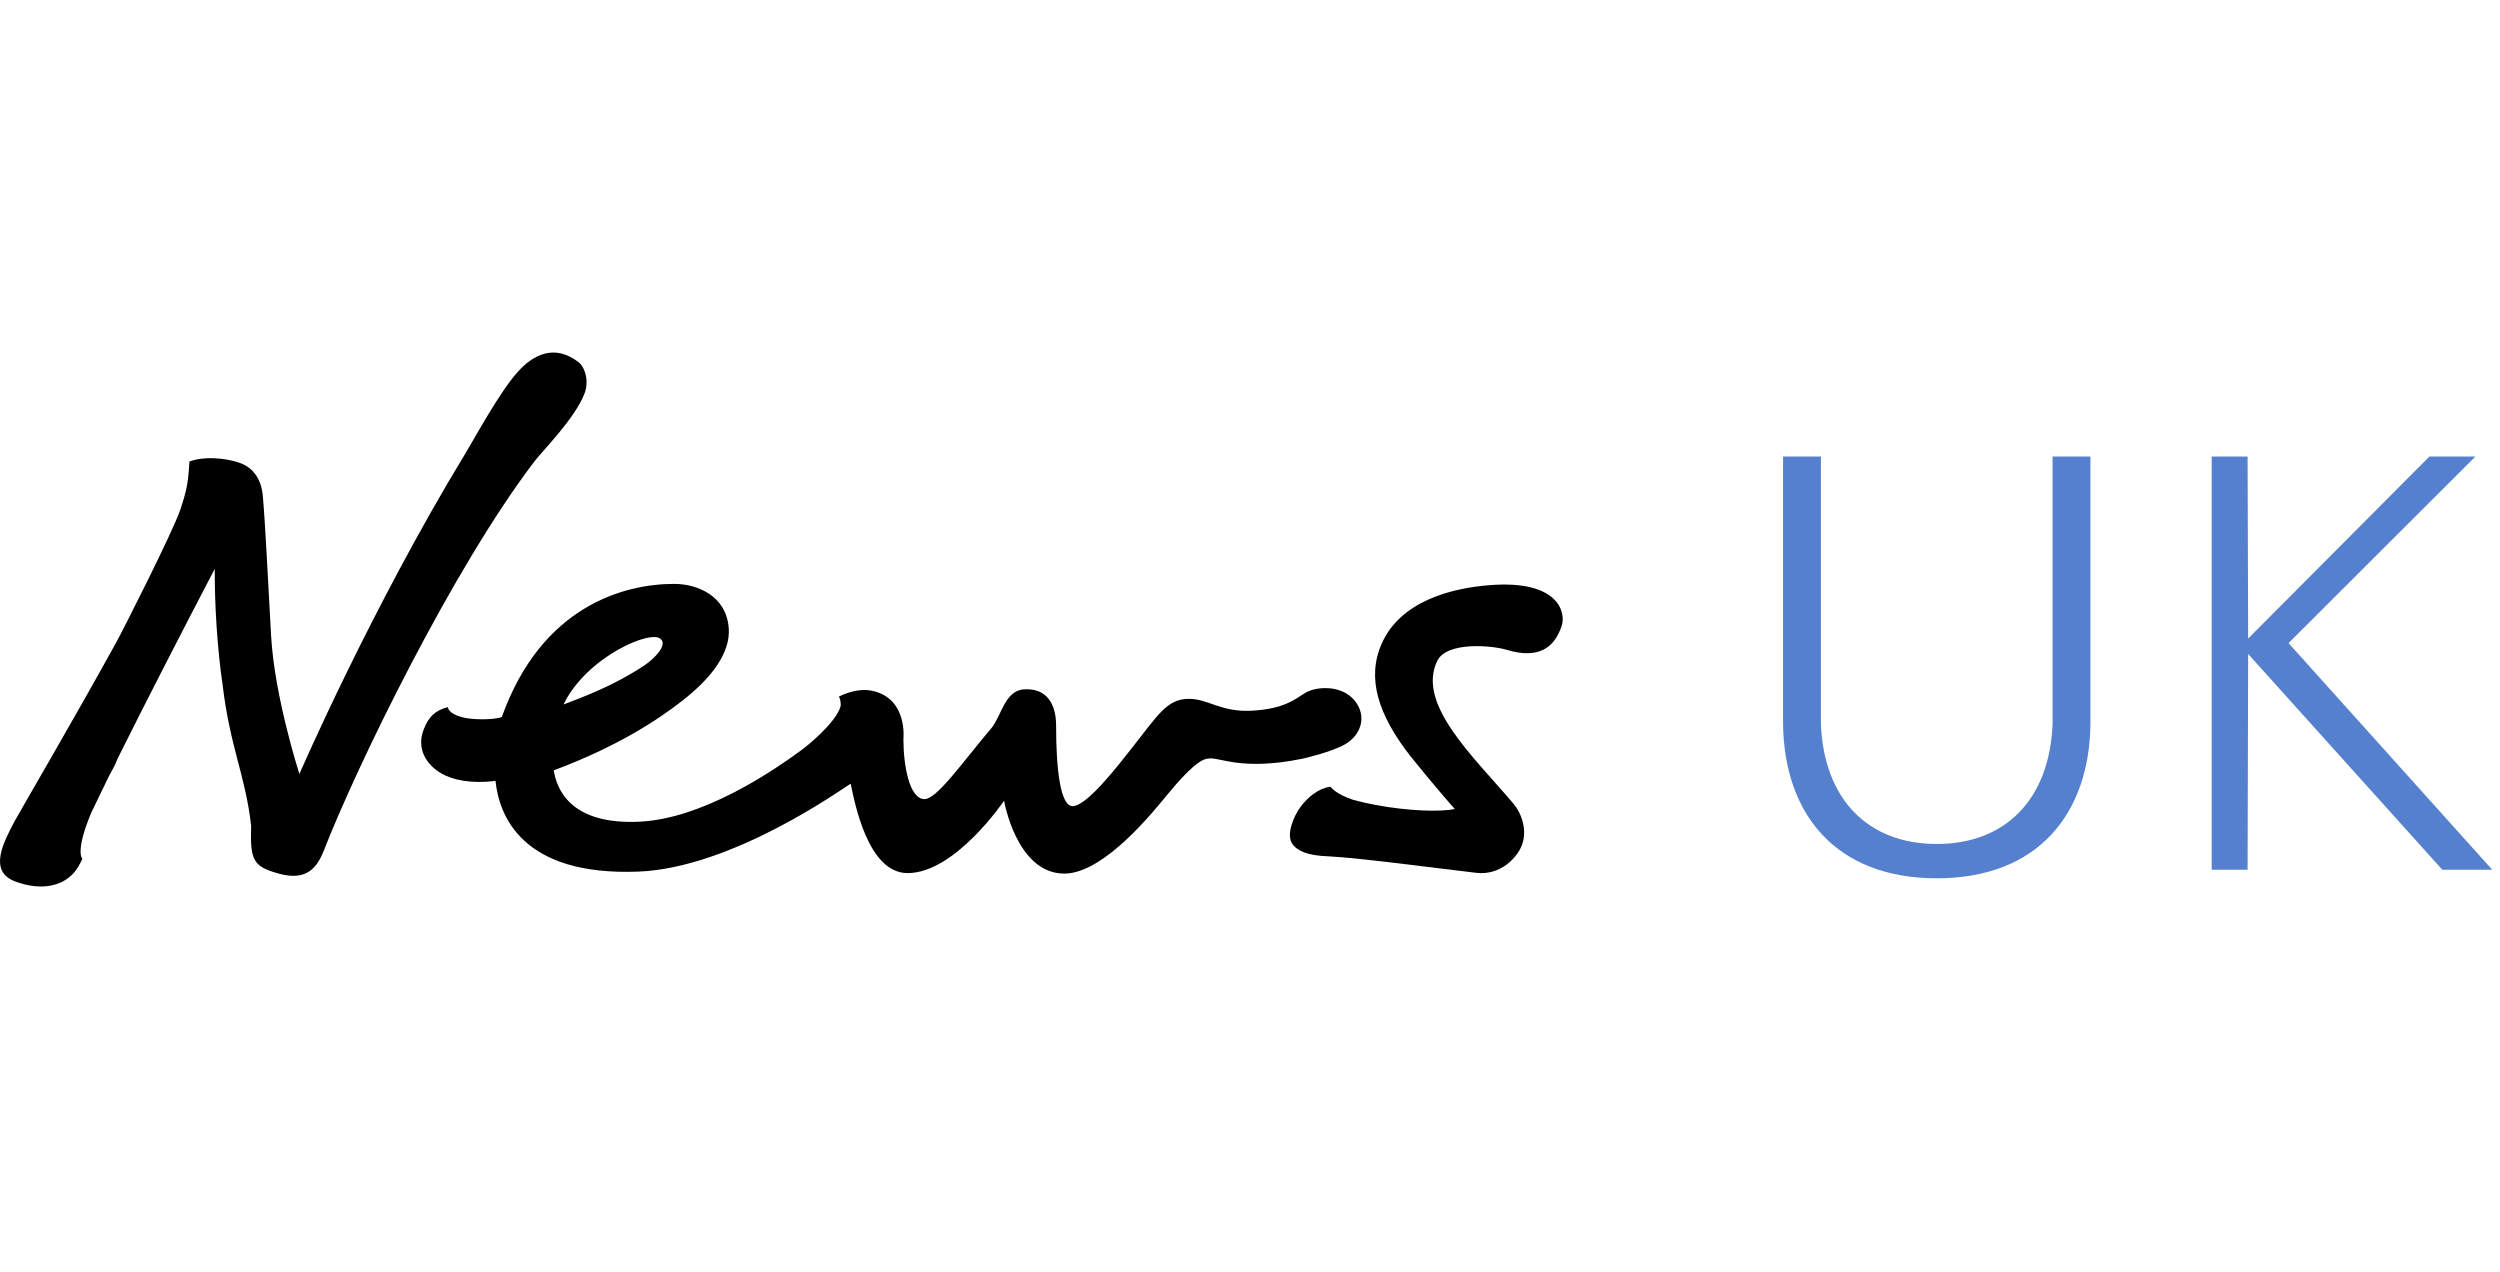
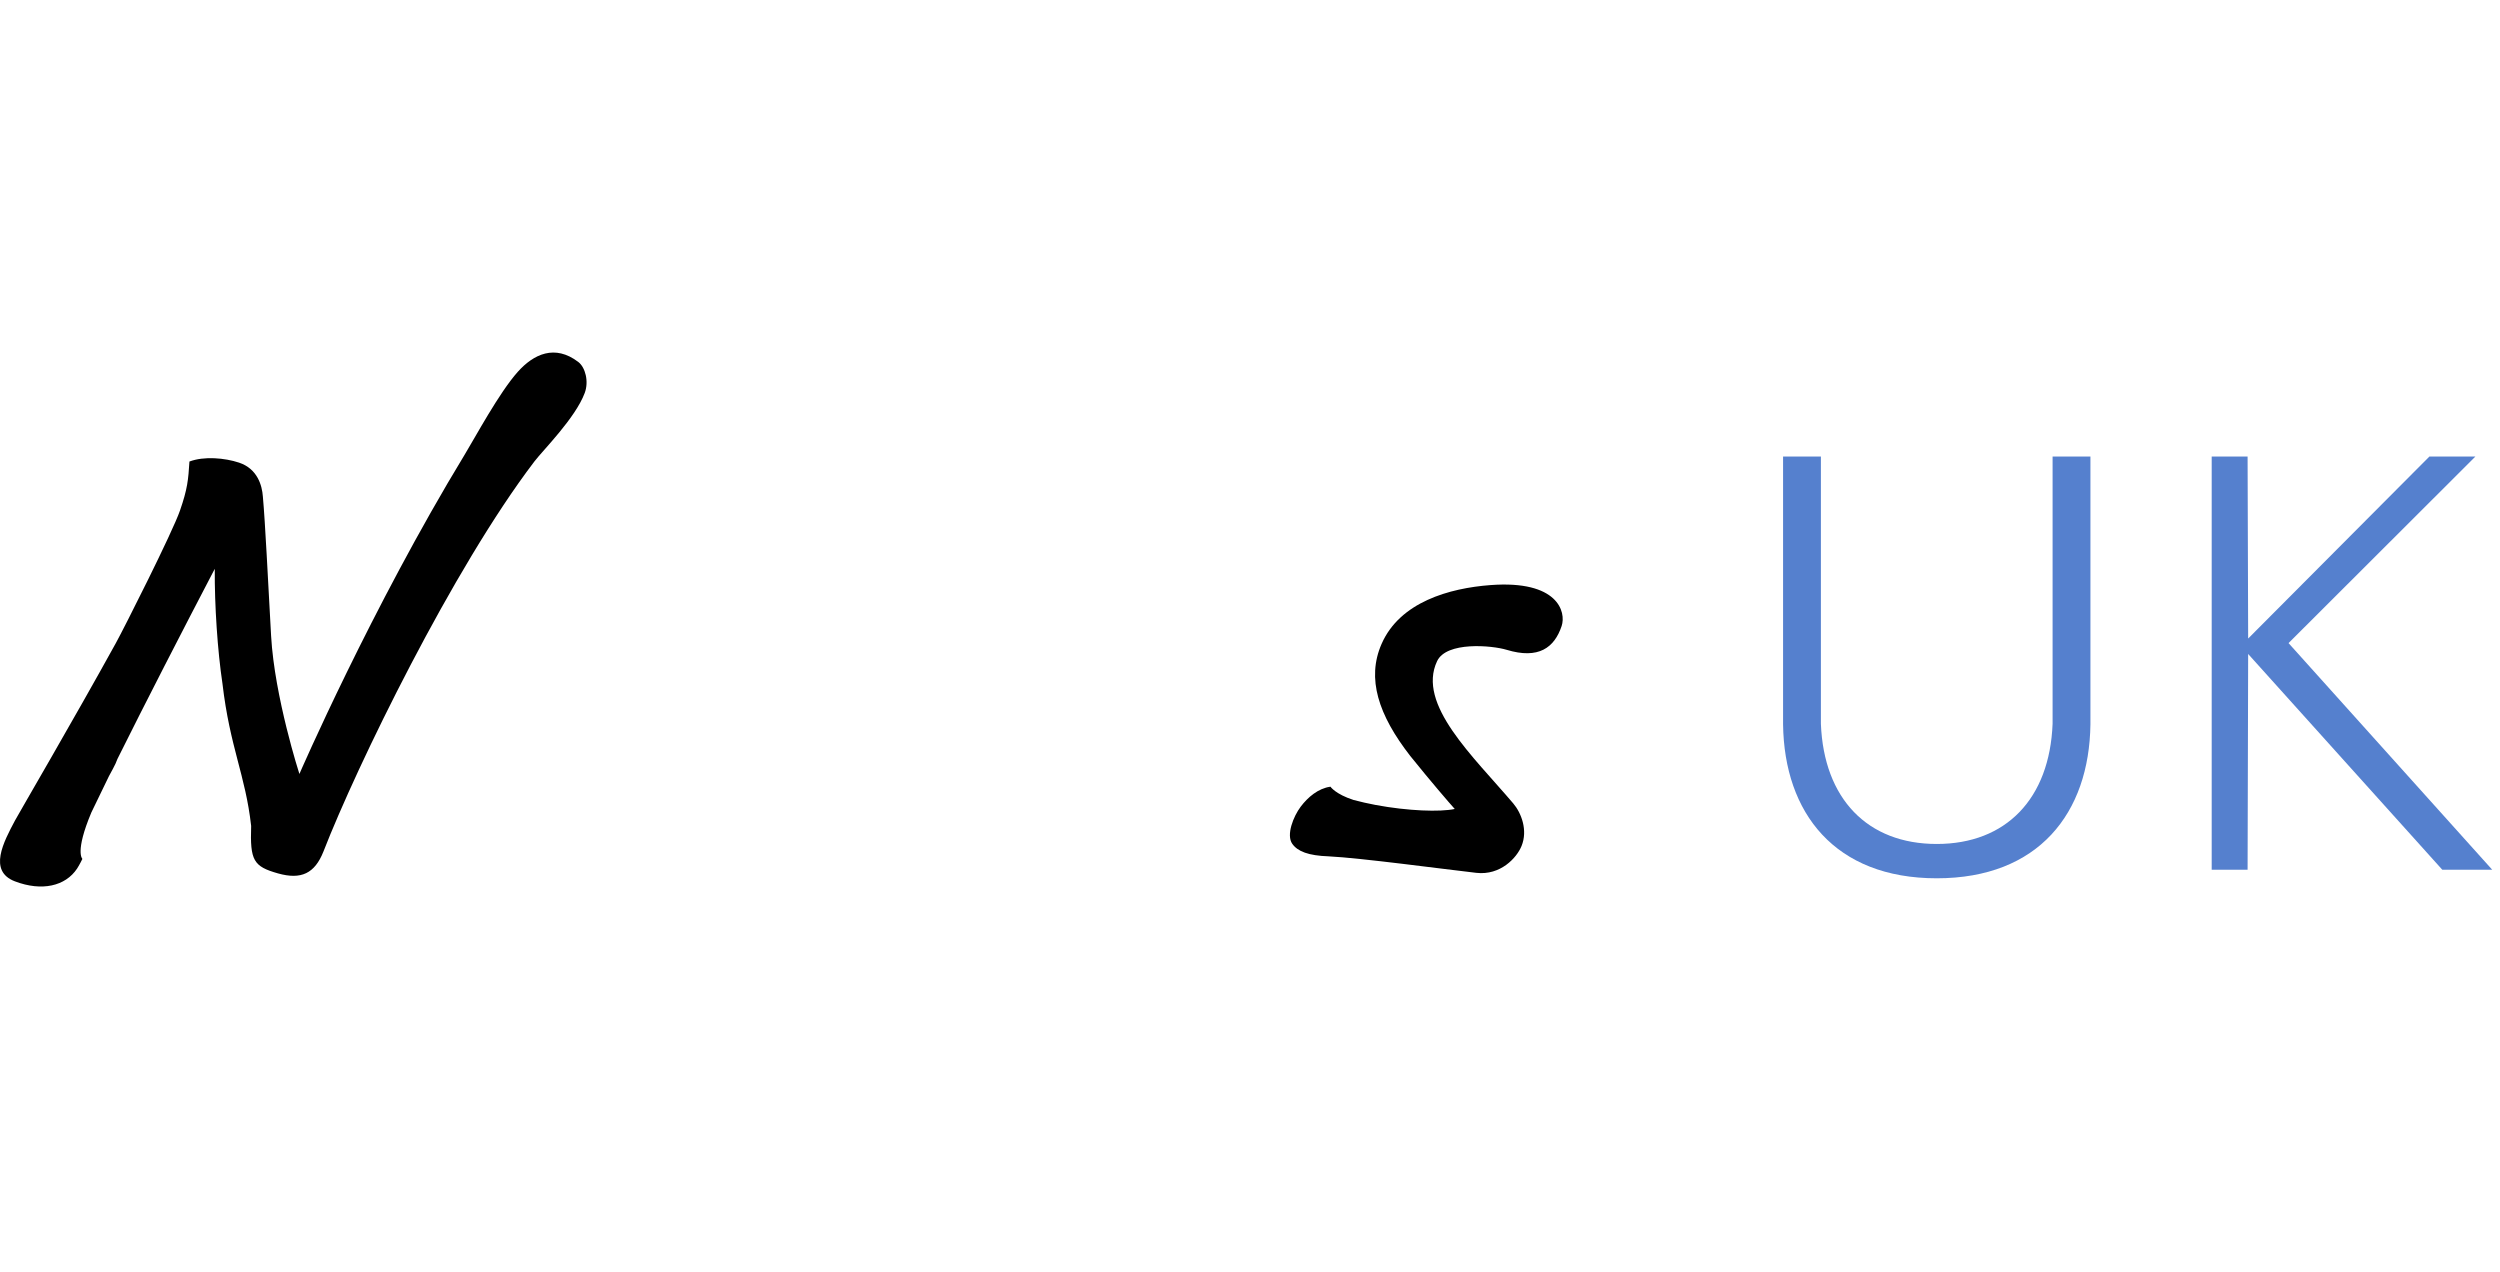
<svg xmlns="http://www.w3.org/2000/svg" width="167" height="85" viewBox="0 0 167 85" fill="none">
  <g clip-path="url(#clip0_426_482)">
    <path d="M121.636 30.498V48.349C121.831 53.357 124.747 56.377 129.375 56.377C134.002 56.377 136.918 53.357 137.113 48.349V30.498H139.641V48.387C139.563 54.312 136.18 58.67 129.375 58.67C122.57 58.67 119.187 54.312 119.109 48.387V30.498H121.636Z" fill="#5580CE" />
    <path d="M147.741 58.097V30.498H150.139L150.177 42.654L162.282 30.498H165.355L152.875 42.959L166.479 58.097H163.144L150.177 43.686L150.139 58.097H147.741Z" fill="#5580CE" />
    <path d="M99.56 39.084C96.825 39.289 93.516 40.214 92.291 43.011C91.275 45.324 92.075 47.761 94.205 50.498C95.572 52.197 96.822 53.645 97.177 54.039C96.195 54.25 94.054 54.174 91.905 53.774C91.897 53.772 91.887 53.772 91.878 53.769C91.387 53.676 90.898 53.566 90.42 53.439C89.207 53.049 88.874 52.551 88.874 52.551L88.696 52.683C88.696 52.678 88.696 52.675 88.696 52.675L88.874 52.551C88.052 52.666 87.369 53.249 86.885 53.889C86.401 54.532 85.903 55.774 86.326 56.37C86.686 56.877 87.4 57.156 88.76 57.204C90.862 57.306 96.526 58.068 98.619 58.306C100.236 58.49 101.322 57.298 101.64 56.511C102.068 55.462 101.627 54.308 101.085 53.669C98.397 50.506 94.632 47.051 95.999 44.163C96.624 42.84 99.648 43.107 100.646 43.408C102.777 44.054 103.833 43.269 104.318 41.816C104.629 40.88 104.072 38.743 99.56 39.084Z" fill="black" />
-     <path d="M90.485 46.792C89.625 45.743 87.926 45.83 87.167 46.297C86.533 46.688 85.797 47.361 83.609 47.475C81.549 47.584 80.721 46.683 79.42 46.683C77.965 46.683 77.378 47.723 75.577 50.01C74.659 51.175 72.596 53.85 71.652 53.85C70.852 53.85 70.547 51.505 70.547 48.455C70.547 47.068 69.948 45.944 68.398 46.049C67.11 46.136 66.895 47.843 66.221 48.643C64.202 51.038 62.58 53.38 61.756 53.38C60.739 53.38 60.348 51.117 60.348 49.372C60.348 49.372 60.664 46.618 58.215 46.136C57.15 45.928 56.043 46.53 56.043 46.53C56.144 46.738 56.174 46.953 56.154 47.168C55.843 48.323 53.715 49.973 53.715 49.973H53.715C51.438 51.674 46.89 54.663 42.789 54.885C37.998 55.145 37.16 52.58 36.992 51.459C41.121 49.917 43.874 48.156 45.654 46.75C47.544 45.258 48.792 43.605 48.682 41.986C48.532 39.796 46.581 39.004 45.034 39.004C41.704 39.004 36.176 40.466 33.518 47.903C32.946 48.092 31.59 48.101 30.866 47.91C29.902 47.654 29.918 47.234 29.918 47.234C29.014 47.471 28.625 47.92 28.307 48.718C27.799 49.993 28.471 51.092 29.503 51.675C30.25 52.1 31.432 52.367 33.1 52.167C33.336 54.422 34.804 58.533 42.648 58.223C48.878 57.977 56.169 52.758 56.824 52.35C57.1 53.651 57.98 58.323 60.628 58.323C63.809 58.323 67.072 53.489 67.072 53.489C67.072 53.489 67.902 58.356 71.099 58.356C73.765 58.356 77.112 54.127 77.947 53.119C78.641 52.281 79.99 50.671 80.727 50.671C81.449 50.546 82.878 51.52 86.975 50.687C87.067 50.669 88.918 50.249 89.841 49.724C90.915 49.11 91.344 47.843 90.485 46.792ZM44.17 42.723C44.552 43.114 43.736 43.992 43.018 44.466C41.047 45.77 39.061 46.525 37.645 47.059C39.183 43.853 43.632 41.962 44.17 42.723Z" fill="black" />
    <path d="M39.06 26.249C39.347 25.477 39.099 24.538 38.629 24.179C37.067 22.986 35.651 23.653 34.592 24.834C33.349 26.22 31.736 29.226 31.053 30.349C24.781 40.671 20 51.701 20 51.701C20 51.701 18.34 46.564 18.11 42.484C17.894 38.636 17.721 34.963 17.559 33.164C17.507 32.444 17.208 31.318 15.971 30.905C15.019 30.587 13.629 30.463 12.655 30.83C12.577 32.059 12.526 32.652 12.023 34.105C11.522 35.556 8.289 41.962 7.739 42.959C4.927 48.059 1.217 54.402 1.002 54.81C0.244 56.237 -0.806 58.185 0.993 58.873C2.794 59.561 4.372 59.195 5.149 58.021C5.299 57.796 5.505 57.373 5.505 57.373C5.505 57.373 4.983 56.936 6.102 54.274C6.435 53.572 6.832 52.752 7.277 51.848C7.362 51.689 7.452 51.523 7.545 51.352C7.68 51.109 7.773 50.896 7.845 50.698C9.692 46.984 12.152 42.196 14.346 37.998C14.33 40.442 14.531 43.466 14.86 45.663C15.361 49.947 16.392 51.754 16.777 55.172C16.7 57.48 16.924 57.879 18.577 58.345C20.122 58.779 21.023 58.344 21.603 56.889C23.835 51.151 30.251 37.973 35.7 30.823C36.27 30.075 38.435 27.928 39.06 26.249Z" fill="black" />
  </g>
  <defs>
    <clipPath id="clip0_426_482">
      <rect width="166.479" height="83.77" fill="white" transform="translate(0 0.5)" />
    </clipPath>
  </defs>
</svg>